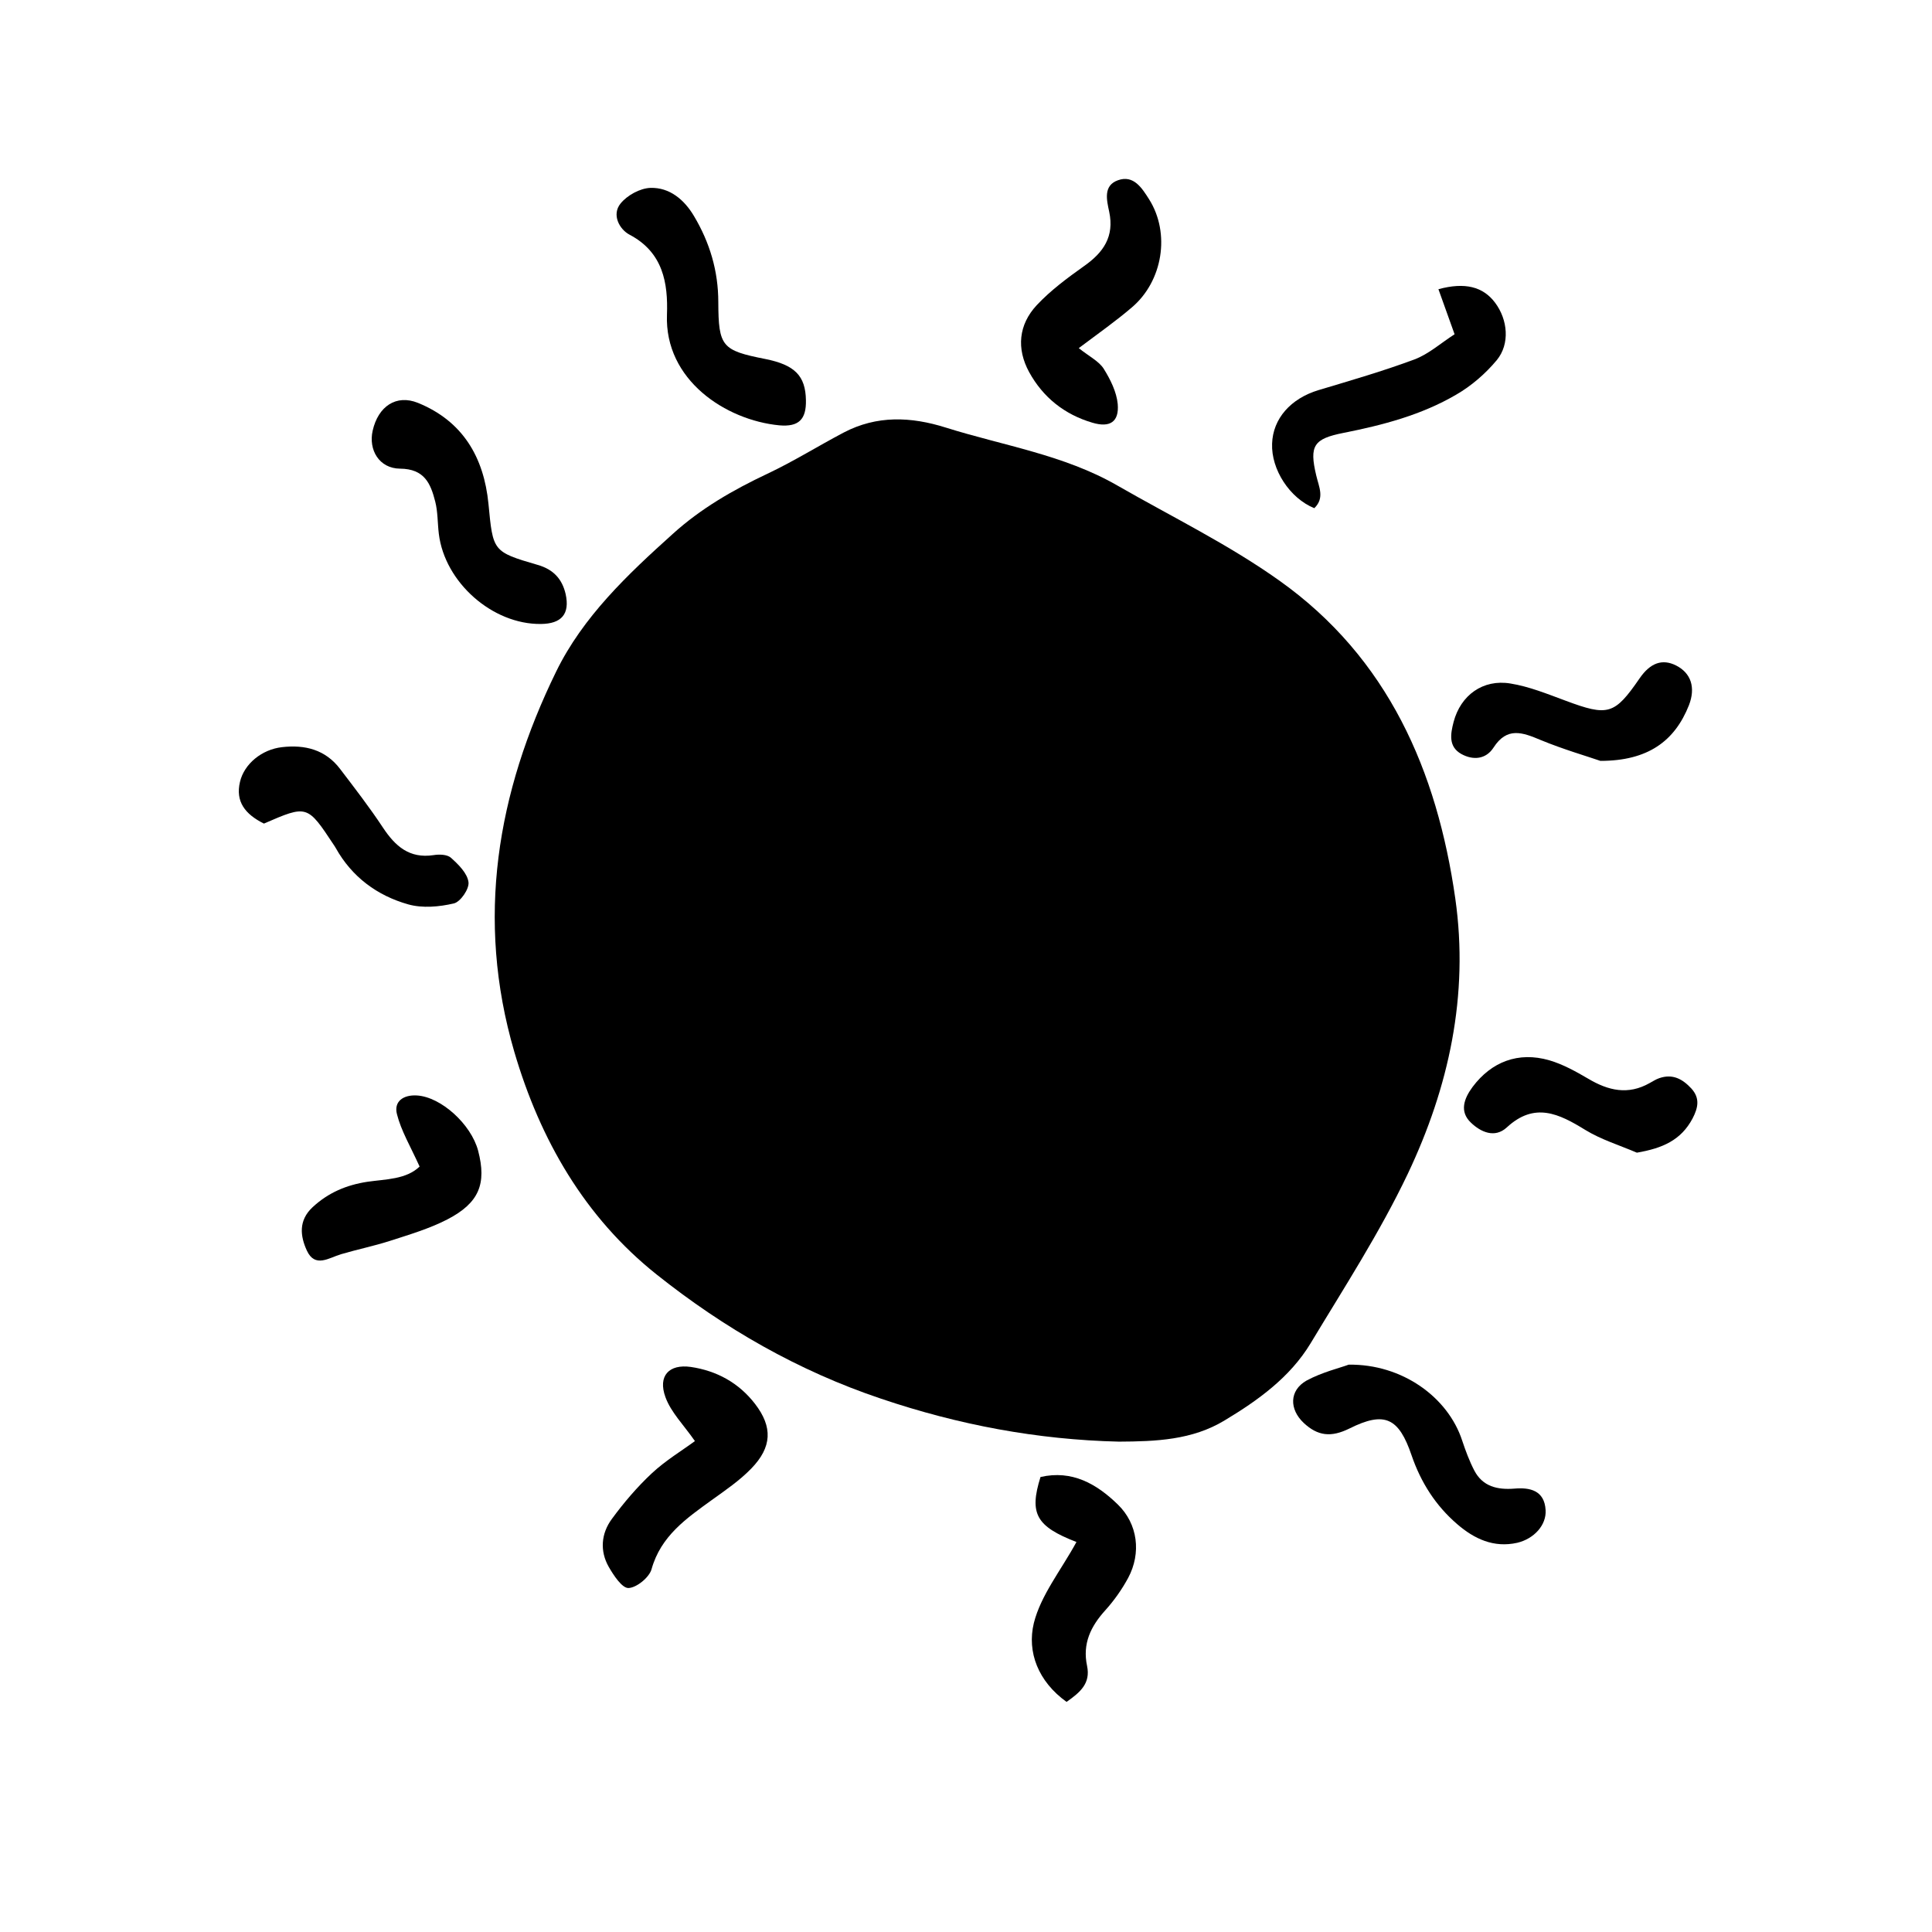
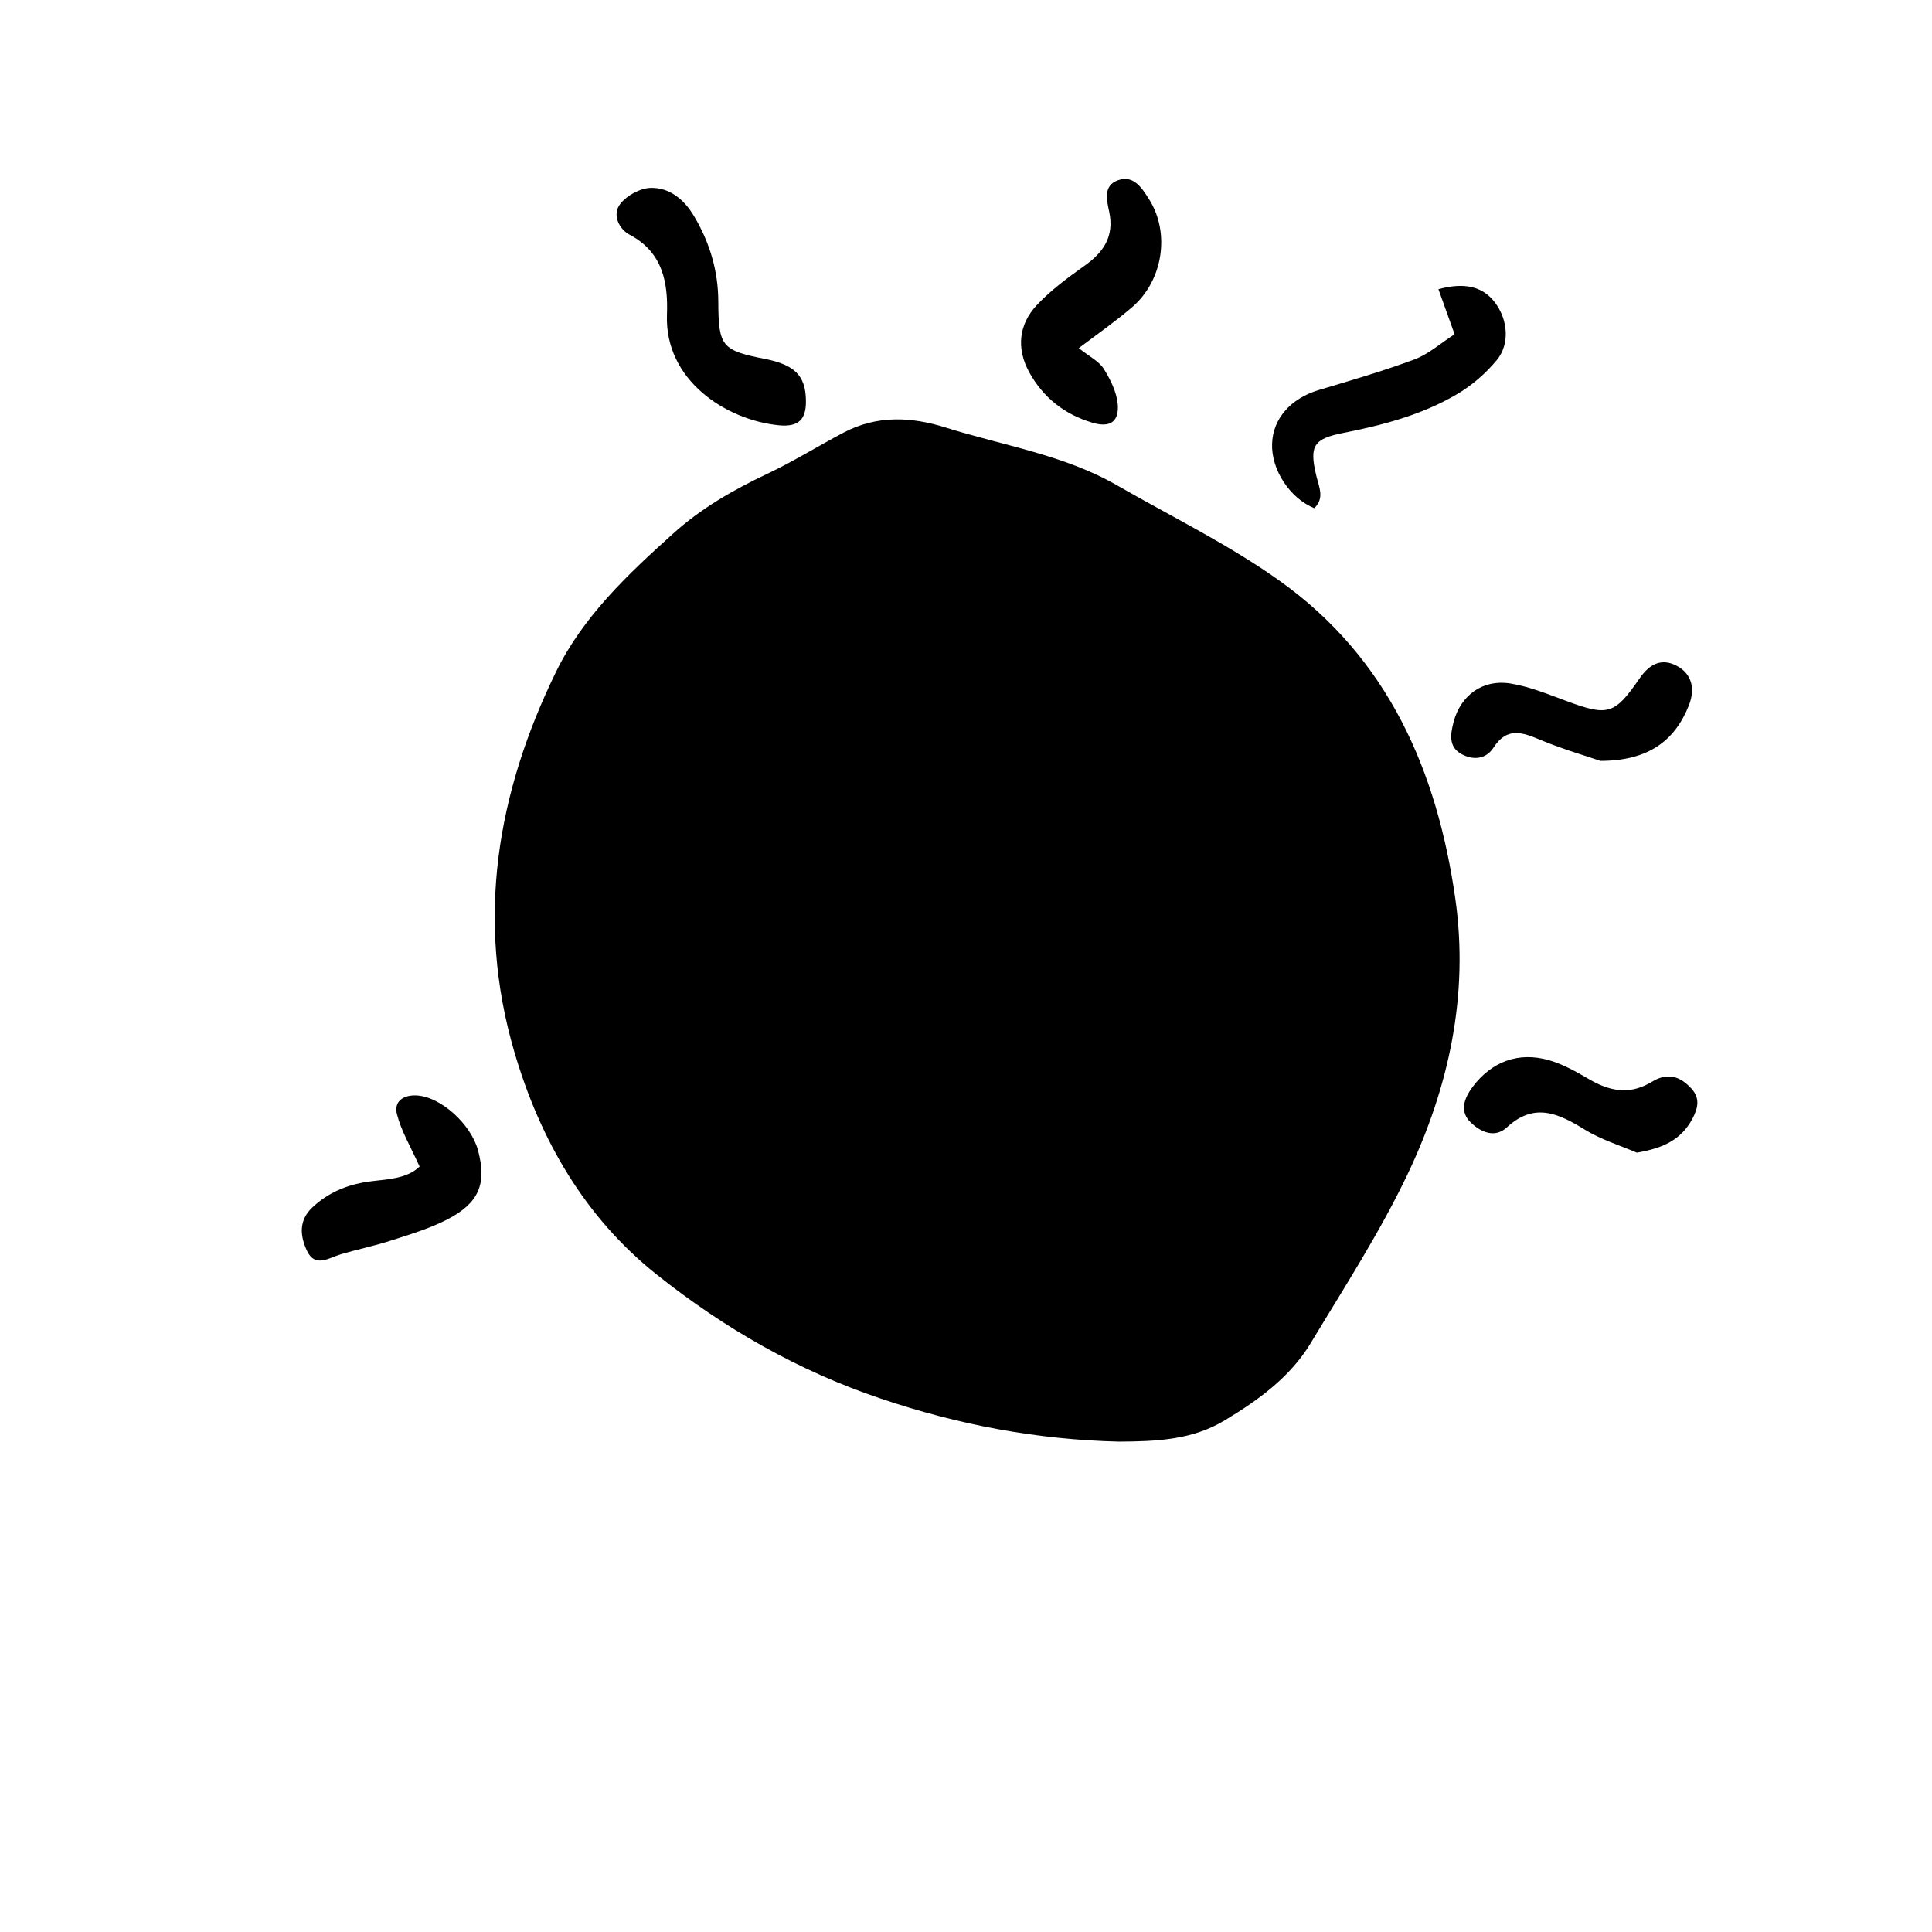
<svg xmlns="http://www.w3.org/2000/svg" fill="#000000" width="800px" height="800px" version="1.1" viewBox="144 144 512 512">
  <g>
    <path d="m440.55 526.05c-21.613-0.504-42.523-4.434-63.078-11.387-21.914-7.356-41.613-18.691-59.449-32.898-19.043-15.164-30.883-35.668-37.734-59.047-10.277-35.164-4.586-68.617 11.082-100.71 7.106-14.559 18.941-25.746 30.934-36.527 7.457-6.75 15.973-11.637 25.039-15.922 6.953-3.273 13.453-7.356 20.254-10.934 8.766-4.586 17.785-4.231 27.055-1.309 15.215 4.785 31.285 7.203 45.395 15.316 14.461 8.312 29.574 15.668 43.074 25.293 28.719 20.453 41.715 50.332 46.551 84.238 3.629 25.594-1.715 49.977-12.594 72.902-7.406 15.566-16.879 30.18-25.797 44.988-5.441 8.969-13.906 15.062-22.723 20.355-8.609 5.238-18.285 5.59-28.008 5.641z" />
    <path d="m357.58 250.07c0.102 5.039-1.863 7.106-7.055 6.648-14.156-1.359-30.43-11.992-29.773-29.32 0.301-8.363-1.008-16.523-9.926-21.211-2.672-1.41-4.785-5.289-2.367-8.262 1.762-2.168 5.141-4.031 7.91-4.133 5.09-0.152 8.969 3.125 11.539 7.457 4.18 7.004 6.449 14.559 6.449 22.824 0.051 11.789 0.957 12.797 12.445 15.062 7.805 1.562 10.676 4.434 10.777 10.934z" />
-     <path d="m501.41 505.65c14.207-0.203 26.348 8.664 30.078 20.102 0.906 2.719 1.914 5.441 3.223 7.961 2.215 4.231 6.098 5.141 10.629 4.785 4.082-0.352 7.961 0.453 8.262 5.691 0.25 3.981-3.074 7.609-7.508 8.664-6.246 1.41-11.438-1.059-15.922-4.938-5.691-4.887-9.621-11.035-12.09-18.238-3.375-9.926-7.106-11.789-16.473-7.106-4.887 2.418-8.414 1.965-12.09-1.461-3.879-3.629-3.879-8.613 0.707-11.234 4.184-2.262 8.918-3.371 11.184-4.227z" />
    <path d="m429.88 236.26c2.871 2.266 5.34 3.477 6.602 5.441 1.762 2.82 3.426 6.144 3.727 9.371 0.402 4.734-2.066 6.348-6.75 4.938-7.356-2.168-13.047-6.699-16.727-13.402-3.375-6.195-2.82-12.543 2.016-17.734 3.68-3.93 8.113-7.203 12.496-10.328 5.188-3.629 8.113-7.859 6.699-14.461-0.656-3.074-1.613-6.902 2.316-8.312 4.18-1.512 6.398 2.117 8.262 5.039 5.691 9.02 3.629 21.715-4.586 28.668-4.18 3.574-8.613 6.699-14.055 10.781z" />
-     <path d="m328.16 525.9c-2.973-4.281-6.348-7.609-7.809-11.637-2.066-5.644 0.957-8.816 6.699-8.012 6.902 1.008 12.746 4.231 17.027 9.773 4.734 6.144 4.535 11.488-1.008 17.18-3.074 3.176-6.852 5.742-10.43 8.312-6.75 4.887-13.504 9.523-15.973 18.34-0.605 2.168-3.93 4.887-6.098 4.988-1.715 0.051-3.93-3.324-5.238-5.594-2.418-4.231-2.016-8.867 0.805-12.695 3.176-4.332 6.699-8.465 10.629-12.141 3.684-3.43 8.07-6.047 11.395-8.516z" />
    <path d="m525.2 220.64c7.055-1.914 11.84-0.656 15.012 3.578 3.375 4.484 3.981 10.934 0.453 15.215-2.973 3.578-6.75 6.852-10.781 9.168-9.219 5.391-19.445 8.062-29.875 10.125-7.859 1.562-9.07 3.375-7.203 11.234 0.707 3.074 2.316 5.996-0.504 8.715-6.551-2.672-11.438-10.277-11.184-17.078 0.203-6.648 4.938-11.992 12.293-14.207 8.566-2.57 17.129-5.039 25.492-8.16 3.727-1.41 6.902-4.281 10.578-6.648-1.609-4.434-2.922-8.16-4.281-11.941z" />
-     <path d="m287.35 309.36c-12.848 0.152-25.492-11.035-27.055-23.879-0.352-2.871-0.25-5.793-0.957-8.566-1.211-4.734-2.82-8.664-9.32-8.715-5.543-0.051-8.414-4.988-7.254-10.078 1.461-6.449 6.246-9.672 11.992-7.356 11.891 4.836 17.48 14.41 18.691 26.754 1.211 12.543 1.059 12.695 13 16.172 4.281 1.211 6.551 3.828 7.457 7.758 1.152 5.289-1.113 7.859-6.555 7.91z" />
-     <path d="m213.94 362.26c-5.039-2.519-7.559-5.844-6.348-11.035 1.109-4.785 5.793-8.613 11.133-9.219 6.098-0.707 11.539 0.656 15.418 5.793 3.879 5.09 7.809 10.176 11.336 15.516 3.273 4.938 7.004 8.262 13.402 7.305 1.512-0.25 3.629-0.203 4.637 0.707 1.965 1.762 4.332 4.082 4.637 6.449 0.25 1.762-2.117 5.238-3.879 5.644-3.879 0.906-8.312 1.309-12.09 0.25-8.211-2.316-14.914-7.254-19.195-14.914-0.152-0.301-0.352-0.555-0.504-0.805-7.059-10.676-7.059-10.676-18.547-5.691z" />
    <path d="m255.2 453.15c-2.469-5.441-4.887-9.473-5.996-13.855-0.906-3.426 1.715-5.188 5.238-4.988 6.398 0.352 14.41 7.609 16.273 14.66 2.266 8.715 0.301 13.805-8.16 18.188-4.785 2.469-10.078 4.031-15.215 5.691-4.231 1.359-8.664 2.266-12.949 3.527-3.223 0.957-6.902 3.727-9.07-0.957-1.762-3.828-2.266-7.961 1.512-11.488 4.18-3.879 8.969-5.894 14.559-6.75 4.891-0.703 10.23-0.602 13.809-4.027z" />
-     <path d="m429.27 552.65c-10.629-4.133-12.594-7.457-9.523-17.23 8.363-1.914 14.863 1.812 20.504 7.305 5.289 5.141 6.246 12.848 2.719 19.445-1.664 3.074-3.727 5.996-6.047 8.566-3.879 4.281-6.098 8.867-4.836 14.762 0.957 4.586-1.762 6.953-5.441 9.523-7.508-5.391-10.531-13.199-8.664-20.906 1.867-7.406 7.156-13.906 11.289-21.465z" />
    <path d="m568.12 345.64c-3.324-1.16-9.773-3.023-15.871-5.543-4.785-2.016-8.867-3.527-12.445 2.016-2.016 3.125-5.391 3.426-8.516 1.715-3.527-1.965-2.871-5.391-2.066-8.516 1.863-7.055 7.758-11.387 15.062-10.176 4.988 0.805 9.773 2.769 14.559 4.535 11.336 4.231 13 3.777 19.699-5.945 2.82-4.082 5.996-5.188 9.621-3.375 3.981 2.016 5.238 5.844 3.426 10.531-3.769 9.52-10.875 14.758-23.469 14.758z" />
    <path d="m577.79 449.47c-4.586-1.965-9.523-3.477-13.703-6.047-6.953-4.281-13.402-7.457-20.758-0.656-3.223 2.973-6.953 1.211-9.523-1.258-3.074-2.922-1.863-6.348 0.453-9.473 4.988-6.648 12.09-9.422 20.305-7.055 3.629 1.059 7.055 2.973 10.328 4.887 5.34 3.176 10.578 4.383 16.273 1.16 0.855-0.453 1.664-1.008 2.57-1.309 3.527-1.211 6.144 0.203 8.516 2.769 2.316 2.57 1.762 5.09 0.301 7.91-3.074 5.797-8.012 7.91-14.762 9.07z" />
  </g>
</svg>